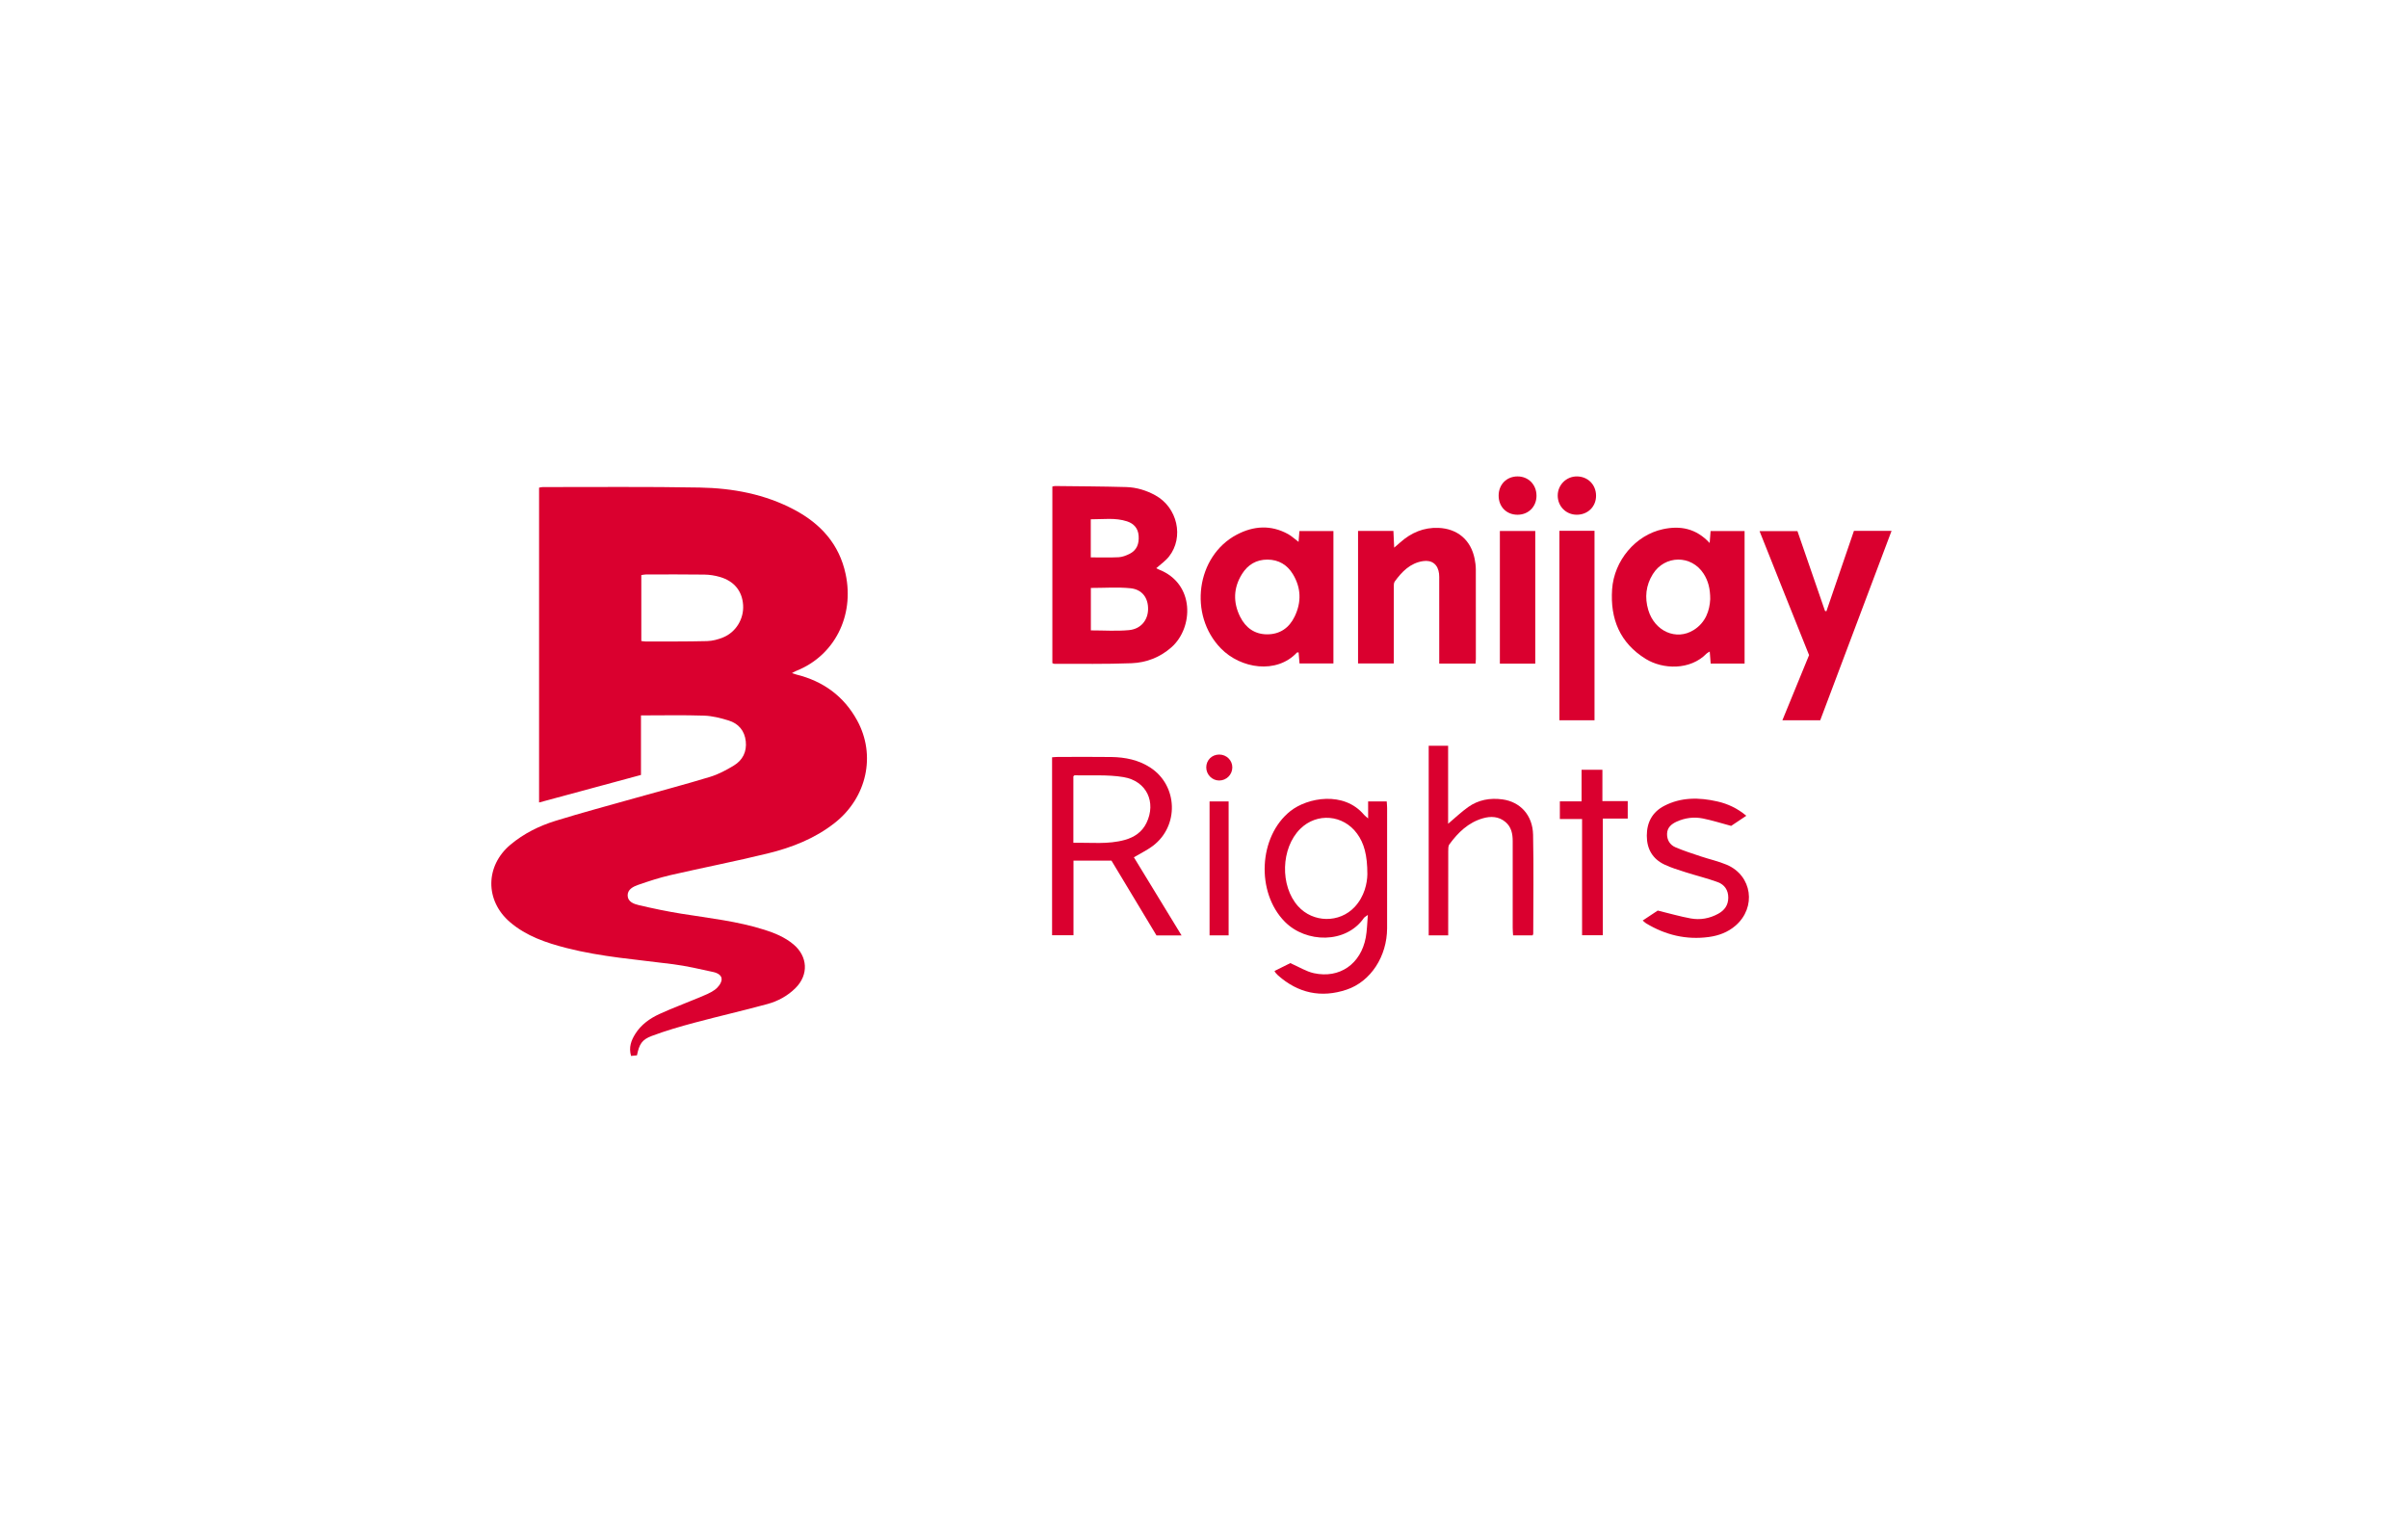
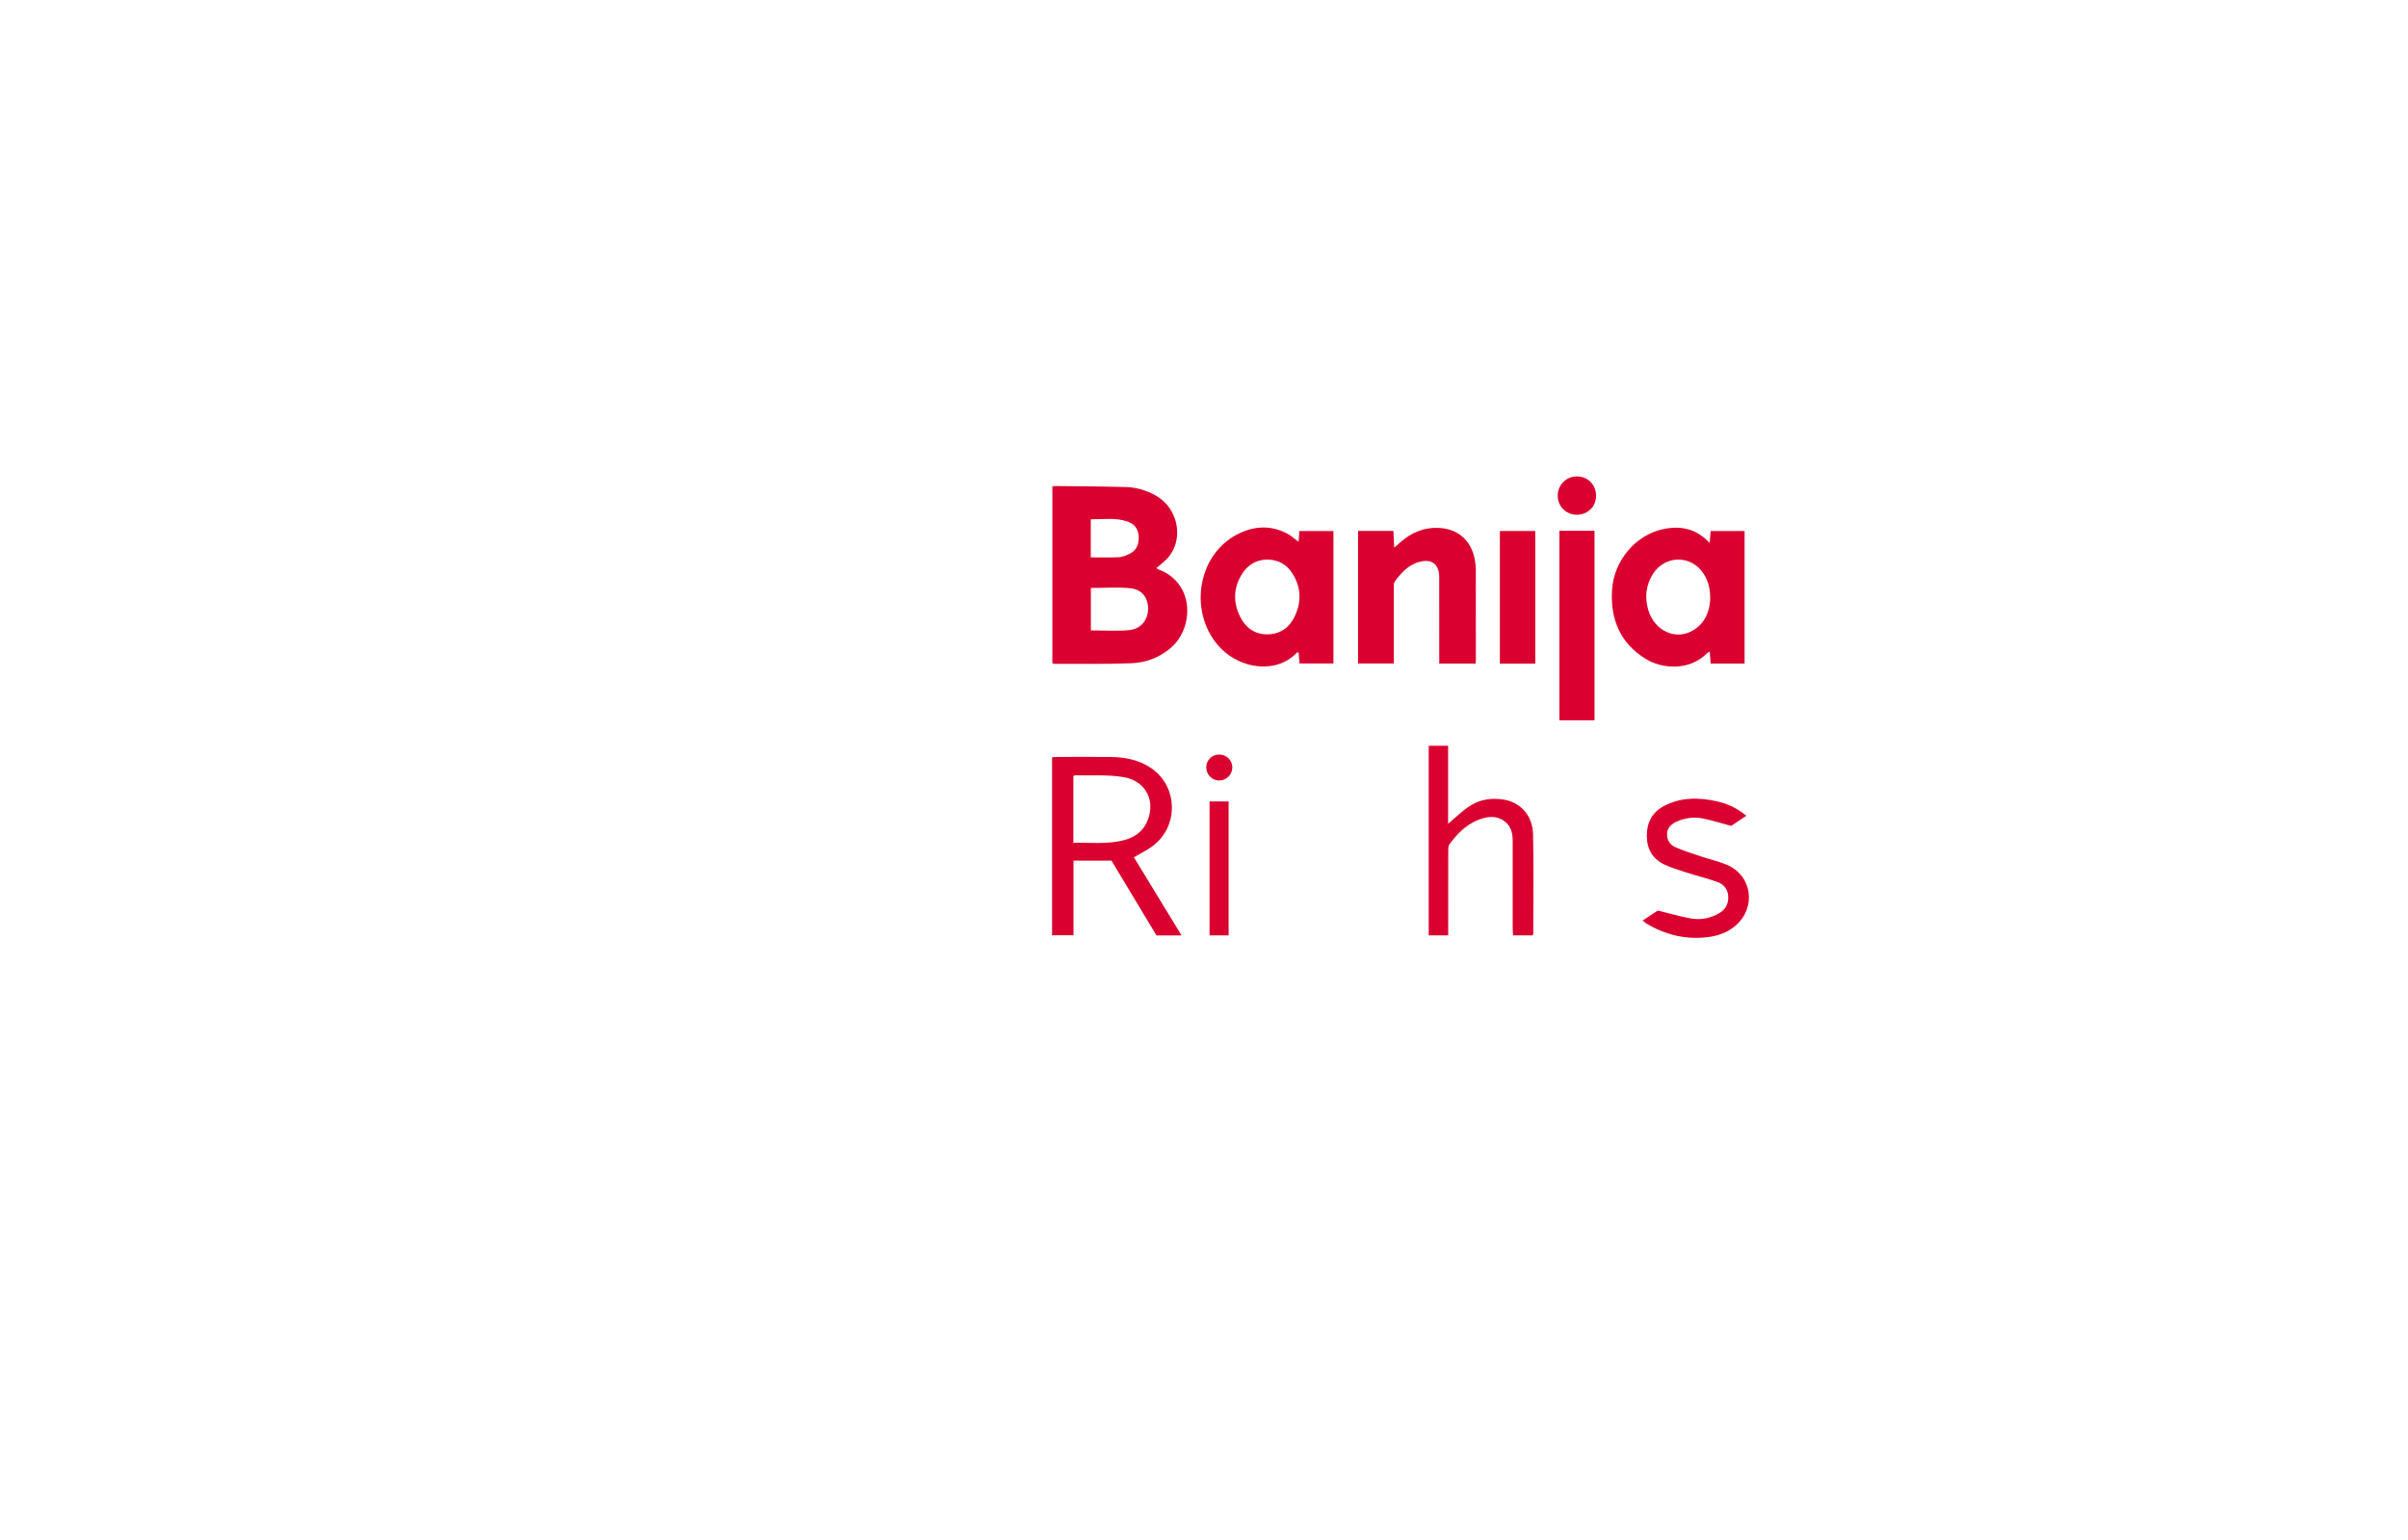
<svg xmlns="http://www.w3.org/2000/svg" version="1.1" id="Layer_1" x="0px" y="0px" width="222px" height="142px" viewBox="0 0 222 142" style="enable-background:new 0 0 222 142;" xml:space="preserve">
  <style type="text/css">
	.st0{enable-background:new    ;}
	.st1{fill:#DA002F;}
</style>
  <g class="st0">
-     <path class="st1" d="M73.414,62.193c-0.104-0.026-0.205-0.066-0.403-0.132c0.203-0.105,0.303-0.168,0.411-0.211   c3.494-1.393,5.363-5.036,4.541-8.91c-0.585-2.758-2.289-4.637-4.711-5.929c-2.729-1.456-5.704-2.003-8.745-2.059   c-4.823-0.089-9.648-0.038-14.472-0.043c-0.113,0-0.227,0.036-0.336,0.054c0,9.671,0,19.302,0,29.029   c3.162-0.855,6.261-1.693,9.394-2.54c0-0.95,0-1.846,0-2.742c0-0.894,0-1.788,0-2.748c2.02,0,3.921-0.042,5.819,0.021   c0.76,0.025,1.531,0.222,2.263,0.449c0.91,0.281,1.473,0.938,1.58,1.912c0.106,0.968-0.288,1.745-1.096,2.237   c-0.692,0.421-1.43,0.815-2.2,1.049c-2.283,0.695-4.592,1.302-6.89,1.95c-2.454,0.692-4.92,1.349-7.355,2.103   c-1.505,0.466-2.92,1.168-4.145,2.192c-2.337,1.952-2.365,5.155-0.066,7.135c1.515,1.305,3.351,1.92,5.239,2.403   c3.216,0.822,6.522,1.062,9.8,1.488c1.249,0.162,2.483,0.45,3.715,0.72c0.375,0.082,0.832,0.3,0.768,0.74   c-0.048,0.329-0.338,0.695-0.624,0.9c-0.424,0.304-0.932,0.5-1.419,0.705c-1.222,0.514-2.469,0.971-3.673,1.522   c-0.896,0.41-1.705,0.983-2.243,1.844c-0.373,0.597-0.616,1.234-0.387,2.027c0.202-0.02,0.385-0.038,0.545-0.053   c0.213-1.027,0.443-1.445,1.376-1.794c1.294-0.485,2.629-0.869,3.966-1.227c2.225-0.596,4.474-1.106,6.695-1.714   c0.968-0.265,1.859-0.751,2.582-1.474c1.223-1.221,1.134-2.915-0.193-4.025c-0.783-0.654-1.705-1.037-2.662-1.341   c-2.503-0.796-5.106-1.075-7.685-1.488c-1.307-0.209-2.606-0.483-3.895-0.784c-0.462-0.108-1.029-0.304-1.043-0.888   c-0.014-0.566,0.513-0.827,0.969-0.985c0.981-0.34,1.973-0.666,2.984-0.899c2.982-0.686,5.989-1.269,8.96-1.997   c2.229-0.546,4.362-1.378,6.194-2.828c2.943-2.328,3.815-6.227,2.043-9.45C77.794,64.188,75.885,62.8,73.414,62.193z M66.66,58.773   c-0.463,0.188-0.98,0.325-1.476,0.338c-1.878,0.046-3.757,0.032-5.636,0.037c-0.12,0-0.24-0.024-0.424-0.044   c0-2.053,0-4.046,0-6.08c0.153-0.021,0.286-0.056,0.42-0.056c1.797-0.003,3.595-0.016,5.392,0.01   c0.483,0.007,0.98,0.084,1.444,0.221c1.321,0.39,2.051,1.312,2.13,2.601C68.587,57.059,67.853,58.287,66.66,58.773z" />
    <path class="st1" d="M106.837,52.51c-0.089-0.035-0.17-0.088-0.236-0.123c0.41-0.369,0.856-0.672,1.173-1.075   c1.4-1.777,0.778-4.523-1.255-5.64c-0.835-0.459-1.741-0.737-2.687-0.764c-2.184-0.062-4.37-0.069-6.555-0.095   c-0.077-0.001-0.154,0.027-0.258,0.047c0,5.44,0,10.861,0,16.284c0.084,0.029,0.139,0.065,0.194,0.064   c2.37-0.01,4.742,0.036,7.109-0.058c1.364-0.054,2.63-0.539,3.685-1.476C110.028,57.882,110.194,53.819,106.837,52.51z    M100.561,47.88c1.141,0.007,2.257-0.167,3.345,0.19c0.63,0.207,1.021,0.644,1.069,1.339c0.051,0.733-0.169,1.337-0.861,1.67   c-0.306,0.148-0.649,0.282-0.981,0.299c-0.831,0.042-1.665,0.014-2.572,0.014C100.561,50.214,100.561,49.085,100.561,47.88z    M104.075,58.1c-1.146,0.105-2.31,0.023-3.506,0.023c0-1.315,0-2.609,0-3.913c1.256,0,2.461-0.091,3.645,0.027   c1.089,0.108,1.65,0.897,1.631,1.941C105.827,57.188,105.175,57.999,104.075,58.1z" />
    <path class="st1" d="M157.342,60.253c0.061-0.063,0.152-0.097,0.284-0.178c0.032,0.407,0.058,0.742,0.086,1.11   c1.054,0,2.067,0,3.126,0c0-4.117,0-8.169,0-12.22c-1.074,0-2.102,0-3.135,0c-0.028,0.364-0.051,0.671-0.084,1.102   c-1.255-1.357-2.717-1.617-4.304-1.276c-2.538,0.545-4.512,2.904-4.691,5.549c-0.185,2.722,0.715,4.938,3.099,6.413   C153.288,61.721,155.814,61.827,157.342,60.253z M152.376,52.94c1.106-1.778,3.563-1.798,4.69-0.035   c0.418,0.654,0.606,1.376,0.604,2.336c-0.051,1.056-0.421,2.16-1.526,2.85c-1.606,1.003-3.608,0.113-4.187-1.855   C151.619,55.089,151.733,53.974,152.376,52.94z" />
    <path class="st1" d="M119.724,60.161c0.027,0.329,0.054,0.662,0.082,1.009c1.072,0,2.098,0,3.126,0c0-4.104,0-8.155,0-12.206   c-1.074,0-2.102,0-3.135,0c-0.026,0.335-0.049,0.614-0.079,0.997c-0.378-0.284-0.648-0.542-0.964-0.716   c-1.586-0.874-3.193-0.765-4.742,0.056c-3.728,1.975-4.457,7.395-1.463,10.475c1.842,1.896,5.153,2.396,7.024,0.387   C119.59,60.144,119.645,60.161,119.724,60.161z M116.827,58.487c-1.15,0.001-1.984-0.603-2.488-1.607   c-0.673-1.339-0.632-2.686,0.171-3.964c0.534-0.849,1.314-1.323,2.346-1.32c1.03,0.008,1.814,0.48,2.336,1.338   c0.768,1.263,0.805,2.589,0.163,3.917C118.849,57.898,117.996,58.486,116.827,58.487z" />
    <path class="st1" d="M132.67,52.89c0.024,0.202,0.016,0.408,0.016,0.612c0.001,2.328,0.001,4.655,0.001,6.983   c0,0.219,0,0.439,0,0.697c1.136,0,2.209,0,3.35,0c0.012-0.181,0.027-0.3,0.027-0.419c0.001-2.756,0.005-5.513-0.004-8.269   c-0.001-0.324-0.046-0.652-0.109-0.971c-0.346-1.73-1.576-2.78-3.338-2.851c-1.358-0.054-2.513,0.442-3.515,1.333   c-0.159,0.141-0.322,0.279-0.565,0.489c-0.028-0.605-0.05-1.078-0.071-1.542c-1.125,0-2.178,0-3.26,0c0,4.095,0,8.144,0,12.219   c1.111,0,2.177,0,3.295,0c0-0.271,0-0.492,0-0.713c0-2.083-0.002-4.165,0.003-6.248c0-0.2-0.02-0.448,0.083-0.59   c0.659-0.908,1.425-1.702,2.604-1.884C132.025,51.608,132.572,52.052,132.67,52.89z" />
-     <path class="st1" d="M170.92,48.944c-0.85,2.484-1.694,4.948-2.538,7.413c-0.043-0.008-0.086-0.016-0.129-0.024   c-0.85-2.463-1.7-4.925-2.542-7.365c-1.185,0-2.309,0-3.494,0c0.783,1.965,1.536,3.857,2.291,5.749   c0.756,1.893,1.515,3.786,2.276,5.686c-0.82,2.003-1.637,3.996-2.462,6.01c1.21,0,2.348,0,3.489,0   c2.195-5.828,4.377-11.625,6.577-17.467C173.193,48.944,172.077,48.944,170.92,48.944z" />
-     <path class="st1" d="M126.131,73.895c0,0.505,0,0.977,0,1.567c-0.203-0.18-0.304-0.248-0.379-0.337   c-1.852-2.204-5.203-1.6-6.793-0.337c-2.934,2.331-3.184,7.493-0.507,10.2c1.959,1.981,5.643,2.036,7.287-0.347   c0.056-0.082,0.163-0.128,0.368-0.283c-0.069,0.787-0.074,1.443-0.192,2.079c-0.455,2.443-2.408,3.811-4.784,3.293   c-0.715-0.156-1.372-0.578-2.173-0.929c-0.396,0.197-0.922,0.46-1.458,0.727c0.05,0.084,0.074,0.139,0.111,0.182   c0.066,0.078,0.135,0.154,0.211,0.221c1.856,1.645,3.986,2.103,6.324,1.318c2.232-0.749,3.729-3.075,3.735-5.664   c0.009-3.697,0.003-7.394,0.001-11.092c0-0.196-0.023-0.391-0.036-0.6C127.269,73.895,126.747,73.895,126.131,73.895z    M124.9,83.613c-1.407,1.518-3.85,1.479-5.23-0.061c-1.681-1.877-1.583-5.357,0.201-7.127c1.535-1.523,3.961-1.32,5.244,0.44   c0.635,0.871,0.949,1.961,0.946,3.755C126.044,81.434,125.799,82.643,124.9,83.613z" />
    <path class="st1" d="M106.277,77.999c2.437-1.83,2.326-5.546-0.205-7.214c-1.092-0.719-2.331-0.968-3.613-0.988   c-1.655-0.026-3.31-0.007-4.965-0.005c-0.158,0-0.317,0.019-0.5,0.031c0,5.489,0,10.944,0,16.406c0.669,0,1.286,0,1.974,0   c0-2.328,0-4.603,0-6.88c1.211,0,2.351,0,3.5,0c1.396,2.32,2.782,4.624,4.153,6.901c0.771,0,1.477,0,2.312,0   c-1.512-2.478-2.96-4.852-4.397-7.208C105.167,78.668,105.762,78.386,106.277,77.999z M98.957,77.707c0-2.125,0-4.137,0-6.132   c0.054-0.044,0.085-0.091,0.114-0.09c1.504,0.039,3.035-0.081,4.506,0.165c2.14,0.357,3.039,2.318,2.121,4.223   c-0.41,0.85-1.13,1.327-2.005,1.57C102.155,77.871,100.584,77.676,98.957,77.707z" />
    <path class="st1" d="M138.51,73.705c-1.138-0.153-2.214,0.039-3.153,0.706c-0.635,0.451-1.203,0.996-1.851,1.541   c0-2.413,0-4.792,0-7.192c-0.634,0-1.211,0-1.79,0c0,5.856,0,11.663,0,17.484c0.618,0,1.18,0,1.797,0c0-0.258,0-0.478,0-0.698   c0-2.349-0.003-4.698,0.004-7.047c0.001-0.217-0.011-0.486,0.103-0.644c0.794-1.091,1.744-2.015,3.082-2.403   c0.73-0.212,1.467-0.187,2.088,0.336c0.545,0.459,0.671,1.089,0.67,1.769c-0.005,2.655-0.003,5.311-0.001,7.966   c0,0.236,0.022,0.472,0.035,0.719c0.654,0,1.236,0,1.804,0c0.029-0.076,0.055-0.113,0.055-0.15   c0.002-3.043,0.049-6.087-0.015-9.129C141.301,75.154,140.149,73.926,138.51,73.705z" />
    <path class="st1" d="M147.003,48.94c-1.102,0-2.154,0-3.236,0c0,5.88,0,11.681,0,17.472c1.108,0,2.163,0,3.236,0   C147.003,60.574,147.003,54.773,147.003,48.94z" />
    <path class="st1" d="M159.19,79.731c-0.766-0.325-1.593-0.503-2.385-0.769c-0.79-0.265-1.588-0.517-2.352-0.847   c-0.497-0.215-0.775-0.671-0.762-1.232c0.013-0.586,0.409-0.911,0.898-1.132c0.767-0.346,1.583-0.449,2.398-0.287   c0.854,0.17,1.689,0.438,2.613,0.685c0.399-0.267,0.872-0.583,1.397-0.934c-0.821-0.689-1.706-1.101-2.669-1.32   c-1.67-0.38-3.331-0.407-4.898,0.407c-1.099,0.571-1.605,1.523-1.606,2.753c-0.001,1.219,0.528,2.135,1.625,2.658   c0.621,0.296,1.291,0.497,1.949,0.708c0.988,0.316,2.002,0.558,2.974,0.917c0.609,0.225,0.966,0.729,0.962,1.431   c-0.004,0.687-0.34,1.157-0.919,1.477c-0.798,0.441-1.666,0.596-2.55,0.435c-0.975-0.179-1.931-0.457-3.034-0.726   c-0.354,0.234-0.852,0.564-1.387,0.92c0.154,0.128,0.224,0.204,0.309,0.255c1.79,1.084,3.722,1.547,5.804,1.261   c0.899-0.124,1.74-0.435,2.445-1.044C161.949,83.661,161.542,80.728,159.19,79.731z" />
    <path class="st1" d="M138.277,61.192c1.101,0,2.157,0,3.264,0c0-4.124,0-8.174,0-12.232c-1.115,0-2.184,0-3.264,0   C138.277,53.062,138.277,57.112,138.277,61.192z" />
-     <path class="st1" d="M147.731,70.976c-0.658,0-1.253,0-1.921,0c0,0.985,0,1.912,0,2.91c-0.715,0-1.357,0-2.003,0   c0,0.57,0,1.064,0,1.631c0.697,0,1.339,0,2.049,0c0,3.613,0,7.153,0,10.712c0.668,0,1.263,0,1.913,0c0-3.595,0-7.138,0-10.752   c0.8,0,1.546,0,2.296,0c0-0.569,0-1.065,0-1.614c-0.78,0-1.508,0-2.336,0C147.731,72.837,147.731,71.908,147.731,70.976z" />
    <path class="st1" d="M111.513,86.24c0.612,0,1.174,0,1.757,0c0-4.133,0-8.224,0-12.348c-0.609,0-1.171,0-1.757,0   C111.513,78.056,111.513,82.148,111.513,86.24z" />
    <path class="st1" d="M145.356,47.459c1.025,0.006,1.789-0.742,1.789-1.75c0-1.017-0.751-1.776-1.764-1.782   c-0.988-0.006-1.784,0.798-1.77,1.788C143.624,46.698,144.38,47.453,145.356,47.459z" />
-     <path class="st1" d="M139.9,43.927c-0.998,0.005-1.724,0.735-1.736,1.745c-0.013,1.042,0.719,1.791,1.747,1.788   c0.999-0.003,1.736-0.738,1.743-1.737C141.661,44.689,140.911,43.922,139.9,43.927z" />
    <path class="st1" d="M112.407,69.571c-0.679-0.002-1.201,0.515-1.199,1.188c0.002,0.661,0.543,1.207,1.196,1.205   c0.663-0.002,1.201-0.537,1.207-1.199C113.617,70.104,113.081,69.573,112.407,69.571z" />
  </g>
</svg>